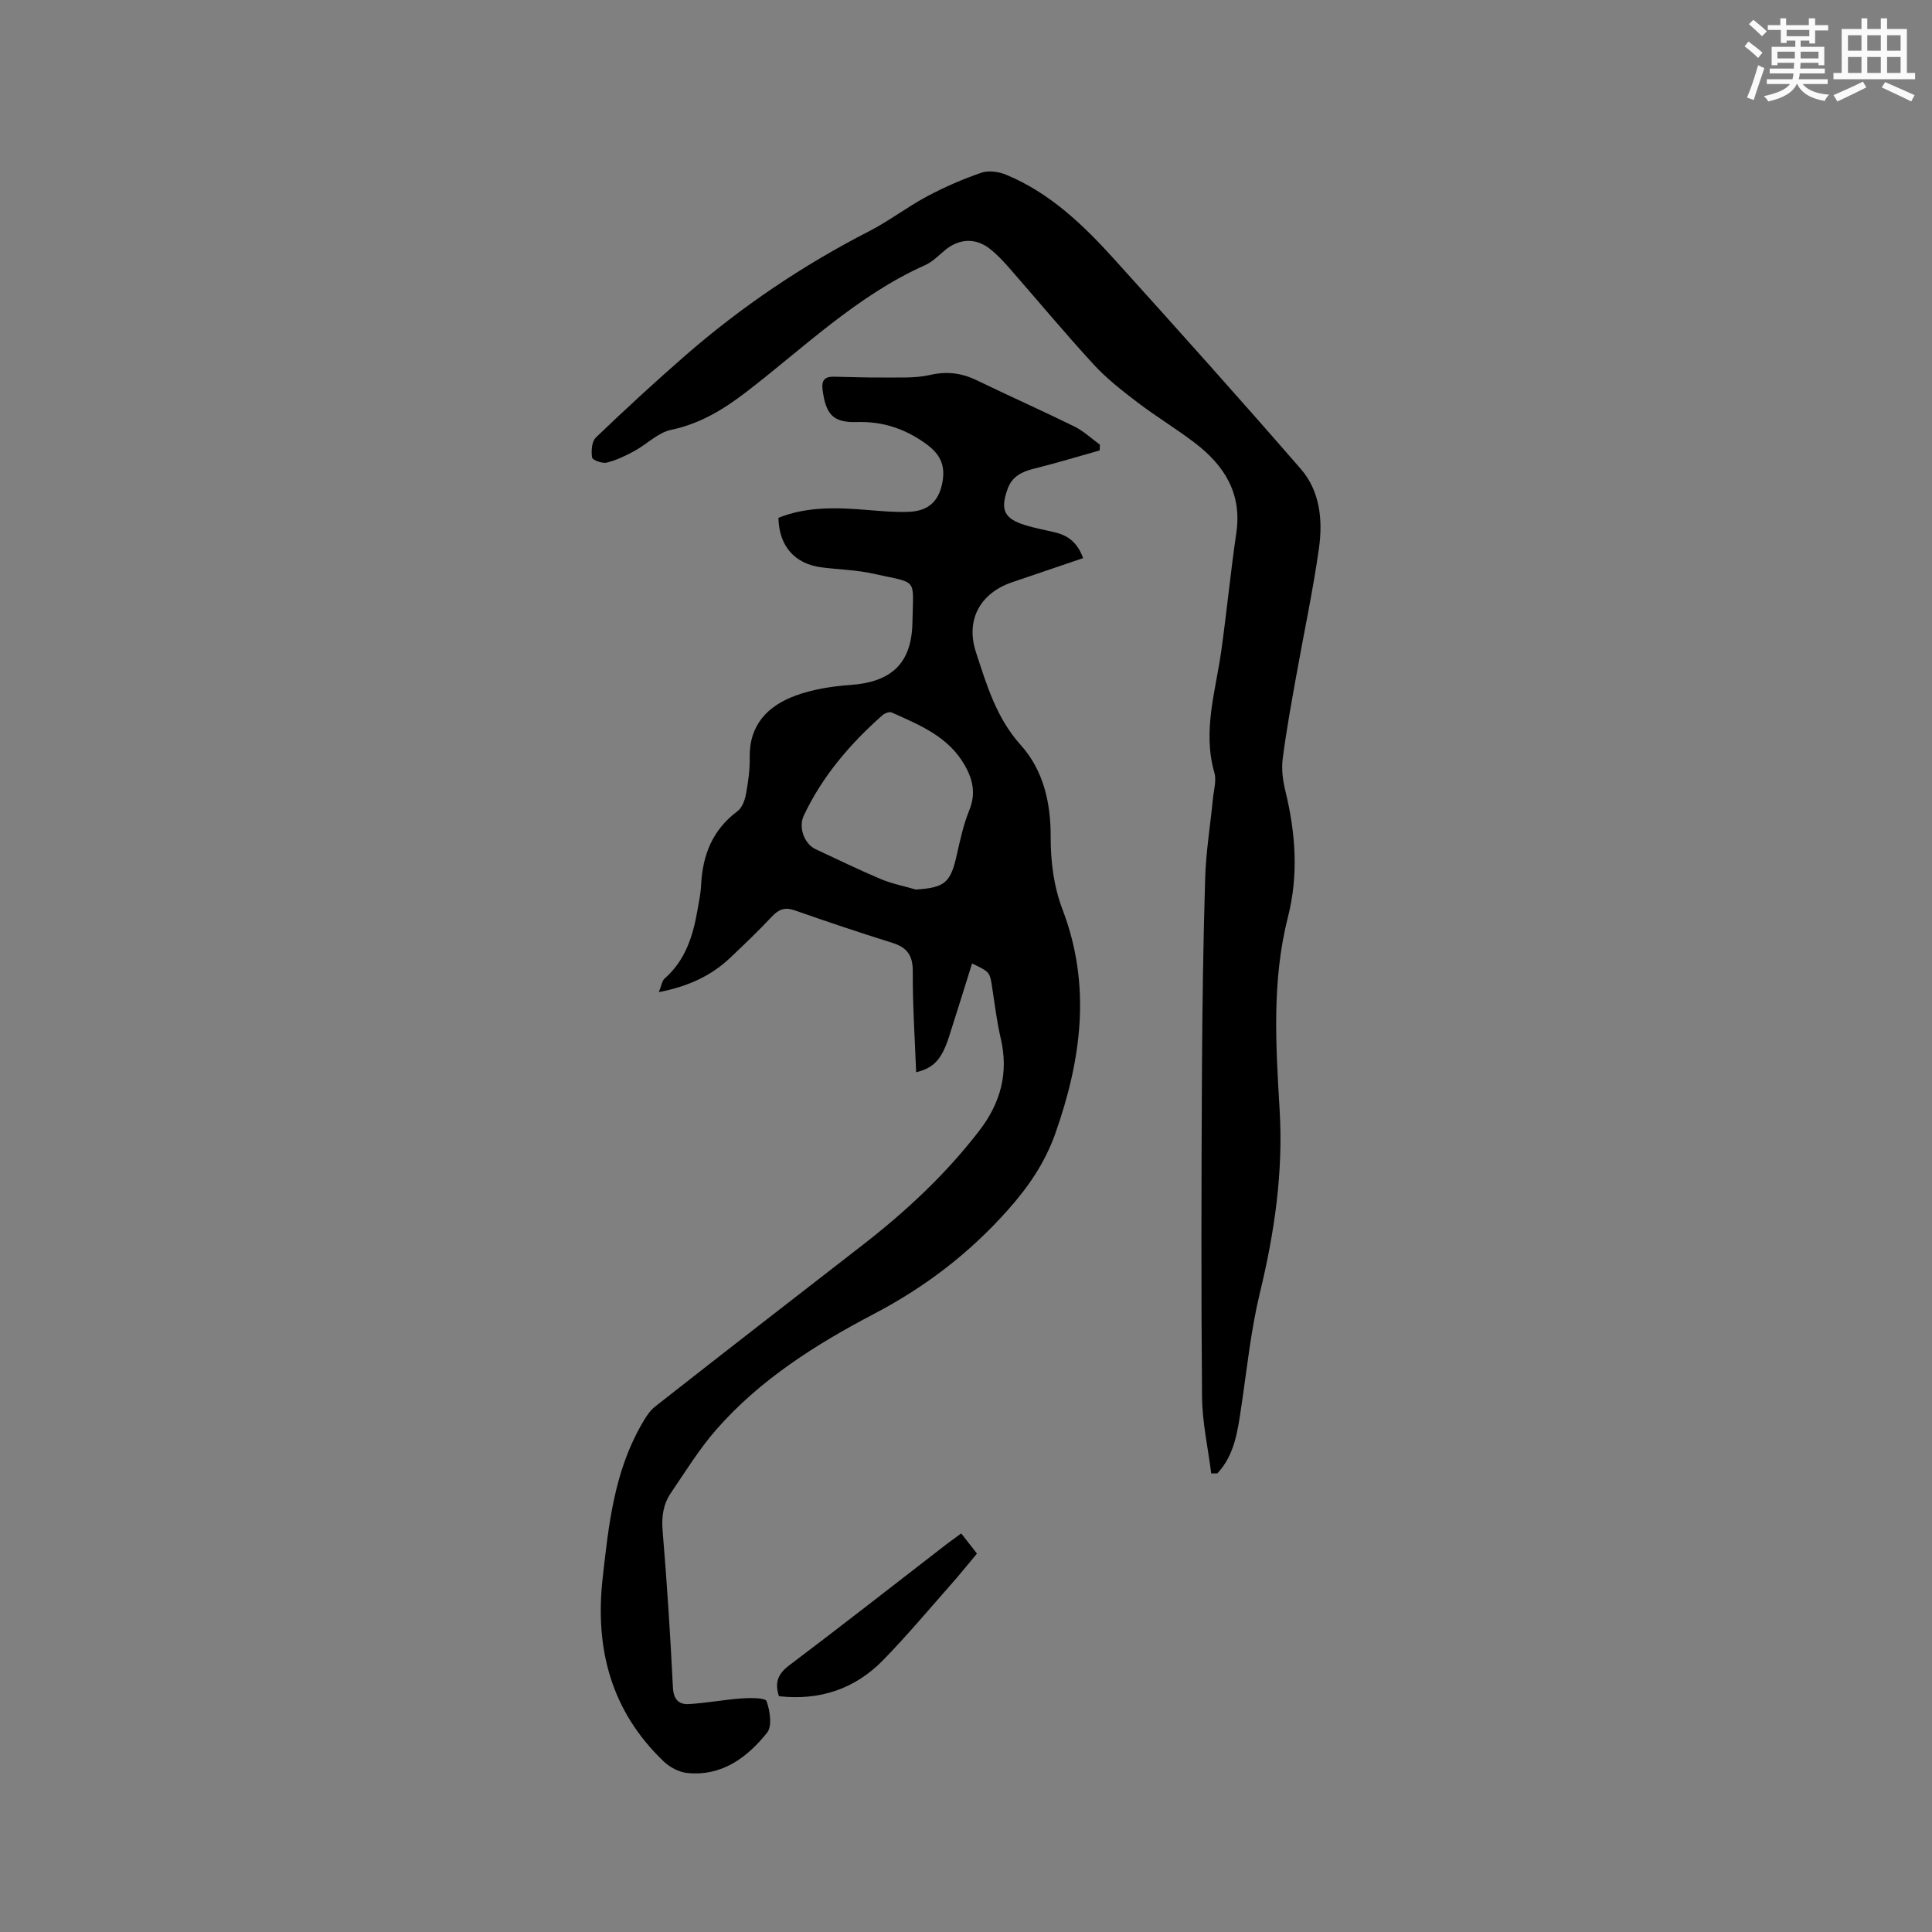
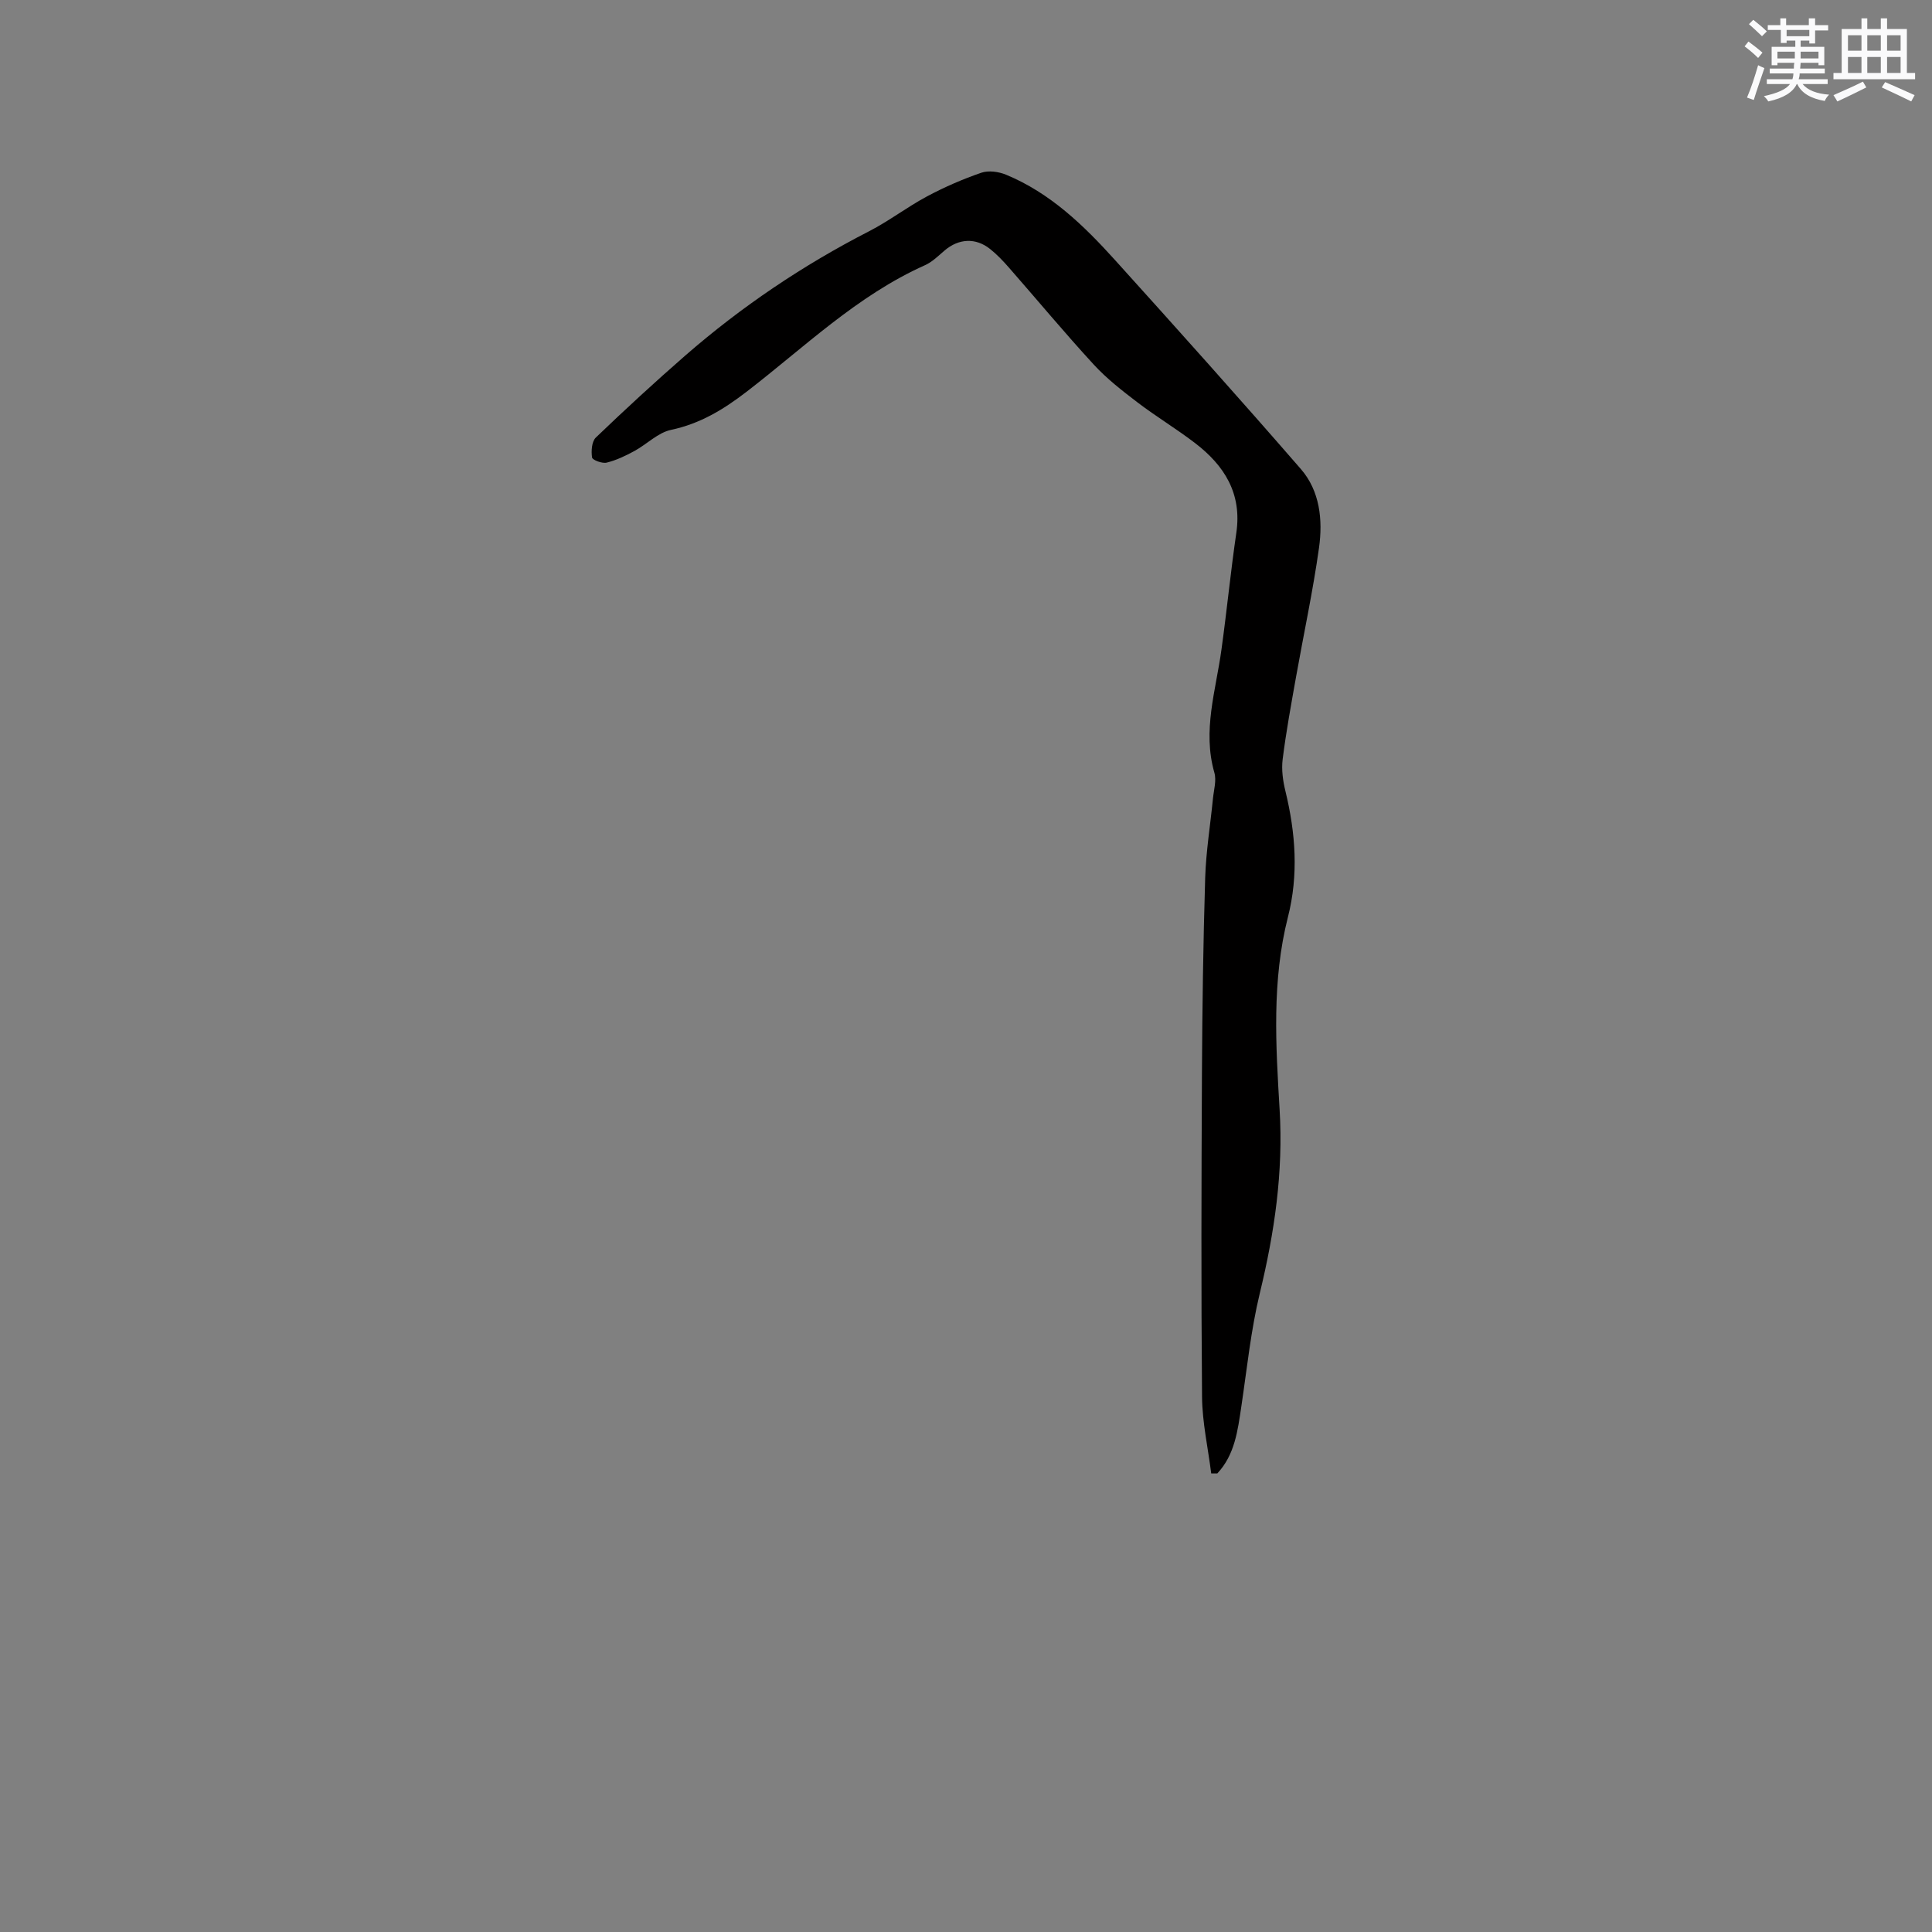
<svg xmlns="http://www.w3.org/2000/svg" enable-background="new 0 0 400 400" viewBox="0 0 400 400">
  <rect x="0" y="0" width="400" height="400" fill="#808080" stroke="none" />
  <g fill="#010000">
-     <path d="m201.26 199.47c-1.64 5.21-3.16 10.15-4.74 15.07-1.53 4.76-3.14 6.56-6.84 7.46-.27-7.01-.74-13.95-.7-20.89.02-3.35-1.21-4.97-4.28-5.92-6.77-2.11-13.49-4.38-20.19-6.72-2.02-.71-3.31-.19-4.72 1.32-2.75 2.94-5.67 5.72-8.59 8.49-3.95 3.75-8.68 5.94-14.79 7.13.52-1.28.63-2.31 1.2-2.82 4.25-3.73 5.84-8.71 6.77-14.02.31-1.77.69-3.56.78-5.35.3-6.2 2.36-11.43 7.53-15.27.95-.7 1.52-2.26 1.75-3.52.46-2.49.83-5.06.78-7.58-.13-6.77 3.73-10.7 9.46-12.82 3.6-1.33 7.59-1.94 11.44-2.22 8.43-.61 12.65-4.44 12.79-12.98.16-9.43 1.29-7.94-8.08-10.05-3.49-.79-7.15-.85-10.72-1.31-5.59-.73-8.81-4.38-8.95-10.26 5.93-2.38 12.13-2.14 18.38-1.63 2.85.23 5.71.5 8.56.39 4.02-.15 6.14-2.07 6.94-5.73.84-3.89-.37-6.27-3.5-8.48-4.3-3.04-8.83-4.55-14.18-4.38-4.96.15-6.39-1.68-7.05-6.65-.27-2.05.47-2.76 2.32-2.74 3.38.05 6.76.21 10.14.17 3.27-.04 6.65.19 9.79-.53 3.54-.81 6.58-.4 9.75 1.14 6.66 3.24 13.44 6.24 20.09 9.51 1.93.95 3.56 2.5 5.32 3.78-.01.4-.02.8-.04 1.19-4.52 1.27-9.01 2.65-13.56 3.77-2.53.62-4.55 1.58-5.5 4.19-1.56 4.32-.76 6.15 3.59 7.5 2.11.66 4.32 1.04 6.47 1.58 2.65.66 4.48 2.26 5.57 5.26-4.93 1.68-9.78 3.34-14.65 4.98-6.64 2.23-9.73 7.8-7.55 14.46 2.22 6.8 4.24 13.66 9.28 19.26 4.73 5.25 6.22 12.04 6.2 18.94-.01 5.27.62 10.3 2.49 15.22 5.95 15.63 3.87 30.99-1.53 46.27-2.12 5.99-5.49 10.95-9.74 15.74-7.99 9-17.12 16.01-27.81 21.61-11.99 6.29-23.58 13.59-32.65 23.96-3.53 4.04-6.38 8.68-9.41 13.14-1.58 2.33-1.94 4.91-1.69 7.84.91 10.77 1.59 21.57 2.13 32.37.12 2.51 1.2 3.6 3.34 3.47 3.67-.22 7.31-.92 10.98-1.18 1.75-.12 4.81-.14 5.07.58.71 2 1.2 5.16.11 6.52-4.13 5.16-9.36 9.07-16.53 8.35-1.72-.17-3.64-1.2-4.91-2.42-10.87-10.42-14.25-23.31-12.6-38 1.22-10.88 2.37-21.72 7.9-31.48.81-1.44 1.71-2.99 2.97-3.98 14.25-11.19 28.57-22.29 42.89-33.39 9-6.98 17.28-14.69 24.24-23.75 4.38-5.71 6.09-11.94 4.41-19.08-.82-3.5-1.23-7.09-1.79-10.65-.48-3.08-.46-3.08-4.14-4.86zm-11.64-15.3c6.04-.4 7.19-1.41 8.49-7.25.69-3.09 1.38-6.23 2.56-9.14 1.39-3.41.8-6.3-.93-9.34-3.4-5.97-9.35-8.33-15.12-10.93-.47-.21-1.44.15-1.91.56-6.71 5.94-12.46 12.64-16.31 20.82-1.13 2.4.12 5.83 2.45 6.92 4.5 2.1 8.97 4.28 13.55 6.21 2.31.96 4.81 1.45 7.22 2.15z" />
    <path d="m250.77 305.06c-.66-5.28-1.85-10.55-1.9-15.83-.2-22.37-.13-44.74-.02-67.1.07-13.46.26-26.92.67-40.37.17-5.49 1.07-10.96 1.61-16.44.18-1.79.76-3.73.29-5.36-2.49-8.68.3-16.97 1.46-25.4 1.12-8.07 1.91-16.19 3.09-24.26 1.19-8.14-2.49-13.93-8.55-18.57-3.86-2.96-8.06-5.48-11.93-8.43-3.17-2.42-6.37-4.91-9.06-7.84-6.02-6.55-11.71-13.4-17.58-20.1-1.18-1.35-2.44-2.67-3.84-3.79-3.01-2.41-6.52-2.2-9.45.3-1.29 1.1-2.55 2.37-4.06 3.04-14.06 6.29-24.99 17.01-36.96 26.22-4.79 3.68-9.61 6.6-15.61 7.87-2.71.57-5.01 2.98-7.59 4.38-1.82.99-3.74 1.91-5.73 2.4-.92.23-2.95-.53-3.03-1.06-.2-1.34-.07-3.31.78-4.13 6.04-5.79 12.2-11.47 18.51-16.97 11.63-10.13 24.34-18.7 38.08-25.75 4.13-2.12 7.86-5.01 11.96-7.2 3.61-1.93 7.41-3.58 11.27-4.91 1.5-.51 3.58-.22 5.11.41 9.15 3.78 16.1 10.51 22.58 17.69 12.93 14.32 25.81 28.68 38.46 43.25 3.95 4.55 4.56 10.55 3.76 16.29-1.26 9-3.19 17.91-4.78 26.87-1 5.63-2.04 11.26-2.75 16.93-.27 2.14.05 4.46.57 6.58 2.11 8.68 2.75 17.35.52 26.1-3.35 13.16-2.51 26.57-1.72 39.84.78 12.99-1.06 25.45-4.09 37.98-1.86 7.68-2.66 15.62-3.83 23.46-.75 5.01-1.35 10.03-4.98 13.9-.42 0-.84 0-1.26 0z" />
-     <path d="m161.27 351.18c-.92-2.84-.2-4.63 2.12-6.38 10.9-8.22 21.64-16.64 32.44-24.98.99-.76 2.01-1.48 3.18-2.34 1.08 1.38 2.04 2.61 3.26 4.17-1.81 2.16-3.57 4.36-5.44 6.47-4.62 5.23-9.12 10.6-13.99 15.59-5.88 6.03-13.2 8.41-21.57 7.47z" />
  </g>
  <path d="m361.2 9.6.8-1c.9.7 1.9 1.4 2.9 2.3l-.9 1.1c-1-1-2-1.8-2.8-2.4zm.5 10.6c.9-2.1 1.6-4.3 2.3-6.7.4.2.8.4 1.3.6-.7 2.1-1.5 4.3-2.2 6.6zm.4-15.2.9-.9c1 .8 2 1.6 2.8 2.4l-1 1c-.9-.9-1.8-1.7-2.7-2.5zm12.5-1.2h1.2v1.4h2.7v1.1h-2.7v2.7h-1.2v-.6h-1.8v1.3h4.9v3.8h-1.2v-.5h-3.7c0 .4-.1.9-.1 1.2h5.1v1h-5.2c0 .5-.1.9-.2 1.2h6v1h-5.2c1.1 1.3 2.9 2 5.5 2.2-.4.4-.7.8-.9 1.3-2.9-.5-4.8-1.6-5.7-3.5h-.1c-.8 1.7-2.7 2.9-5.9 3.6-.2-.4-.6-.8-.9-1.1 2.8-.6 4.6-1.4 5.4-2.5h-4.8v-1h5.3c.1-.3.2-.7.2-1.2h-4.9v-1h5c0-.4 0-.8.1-1.2h-3.5v.5h-1.2v-3.8h4.9v-1.3h-1.8v.5h-1.2v-2.7h-2.7v-1h2.6v-1.4h1.2v1.4h4.7v-1.4zm-6.6 8.3h3.6c0-.4 0-.9 0-1.4h-3.6zm1.9-4.6h4.7v-1.3h-4.7zm6.6 3.2h-3.7v1.4h3.7z" fill="#fafafb" />
  <path d="m385.3 3.8h1.3v2.2h2.8v-2.2h1.3v2.2h4.1v9.1h1.7v1.3h-16.9v-1.3h1.7v-9.1h4.1v-2.2zm.4 13.1.7 1.2c-1.8.9-3.8 1.9-6 2.9-.2-.4-.5-.8-.8-1.3 2.3-1 4.3-1.9 6.1-2.8zm-3.1-6.4h2.8v-3.2h-2.8zm0 4.6h2.8v-3.3h-2.8zm4-4.6h2.8v-3.2h-2.8zm0 4.6h2.8v-3.3h-2.8zm3.7 1.9c2.1.9 4.1 1.8 6.1 2.7l-.7 1.3c-2.2-1.1-4.2-2-6.1-2.9zm3.2-9.7h-2.8v3.2h2.8zm-2.8 7.8h2.8v-3.3h-2.8z" fill="#fafafb" />
</svg>